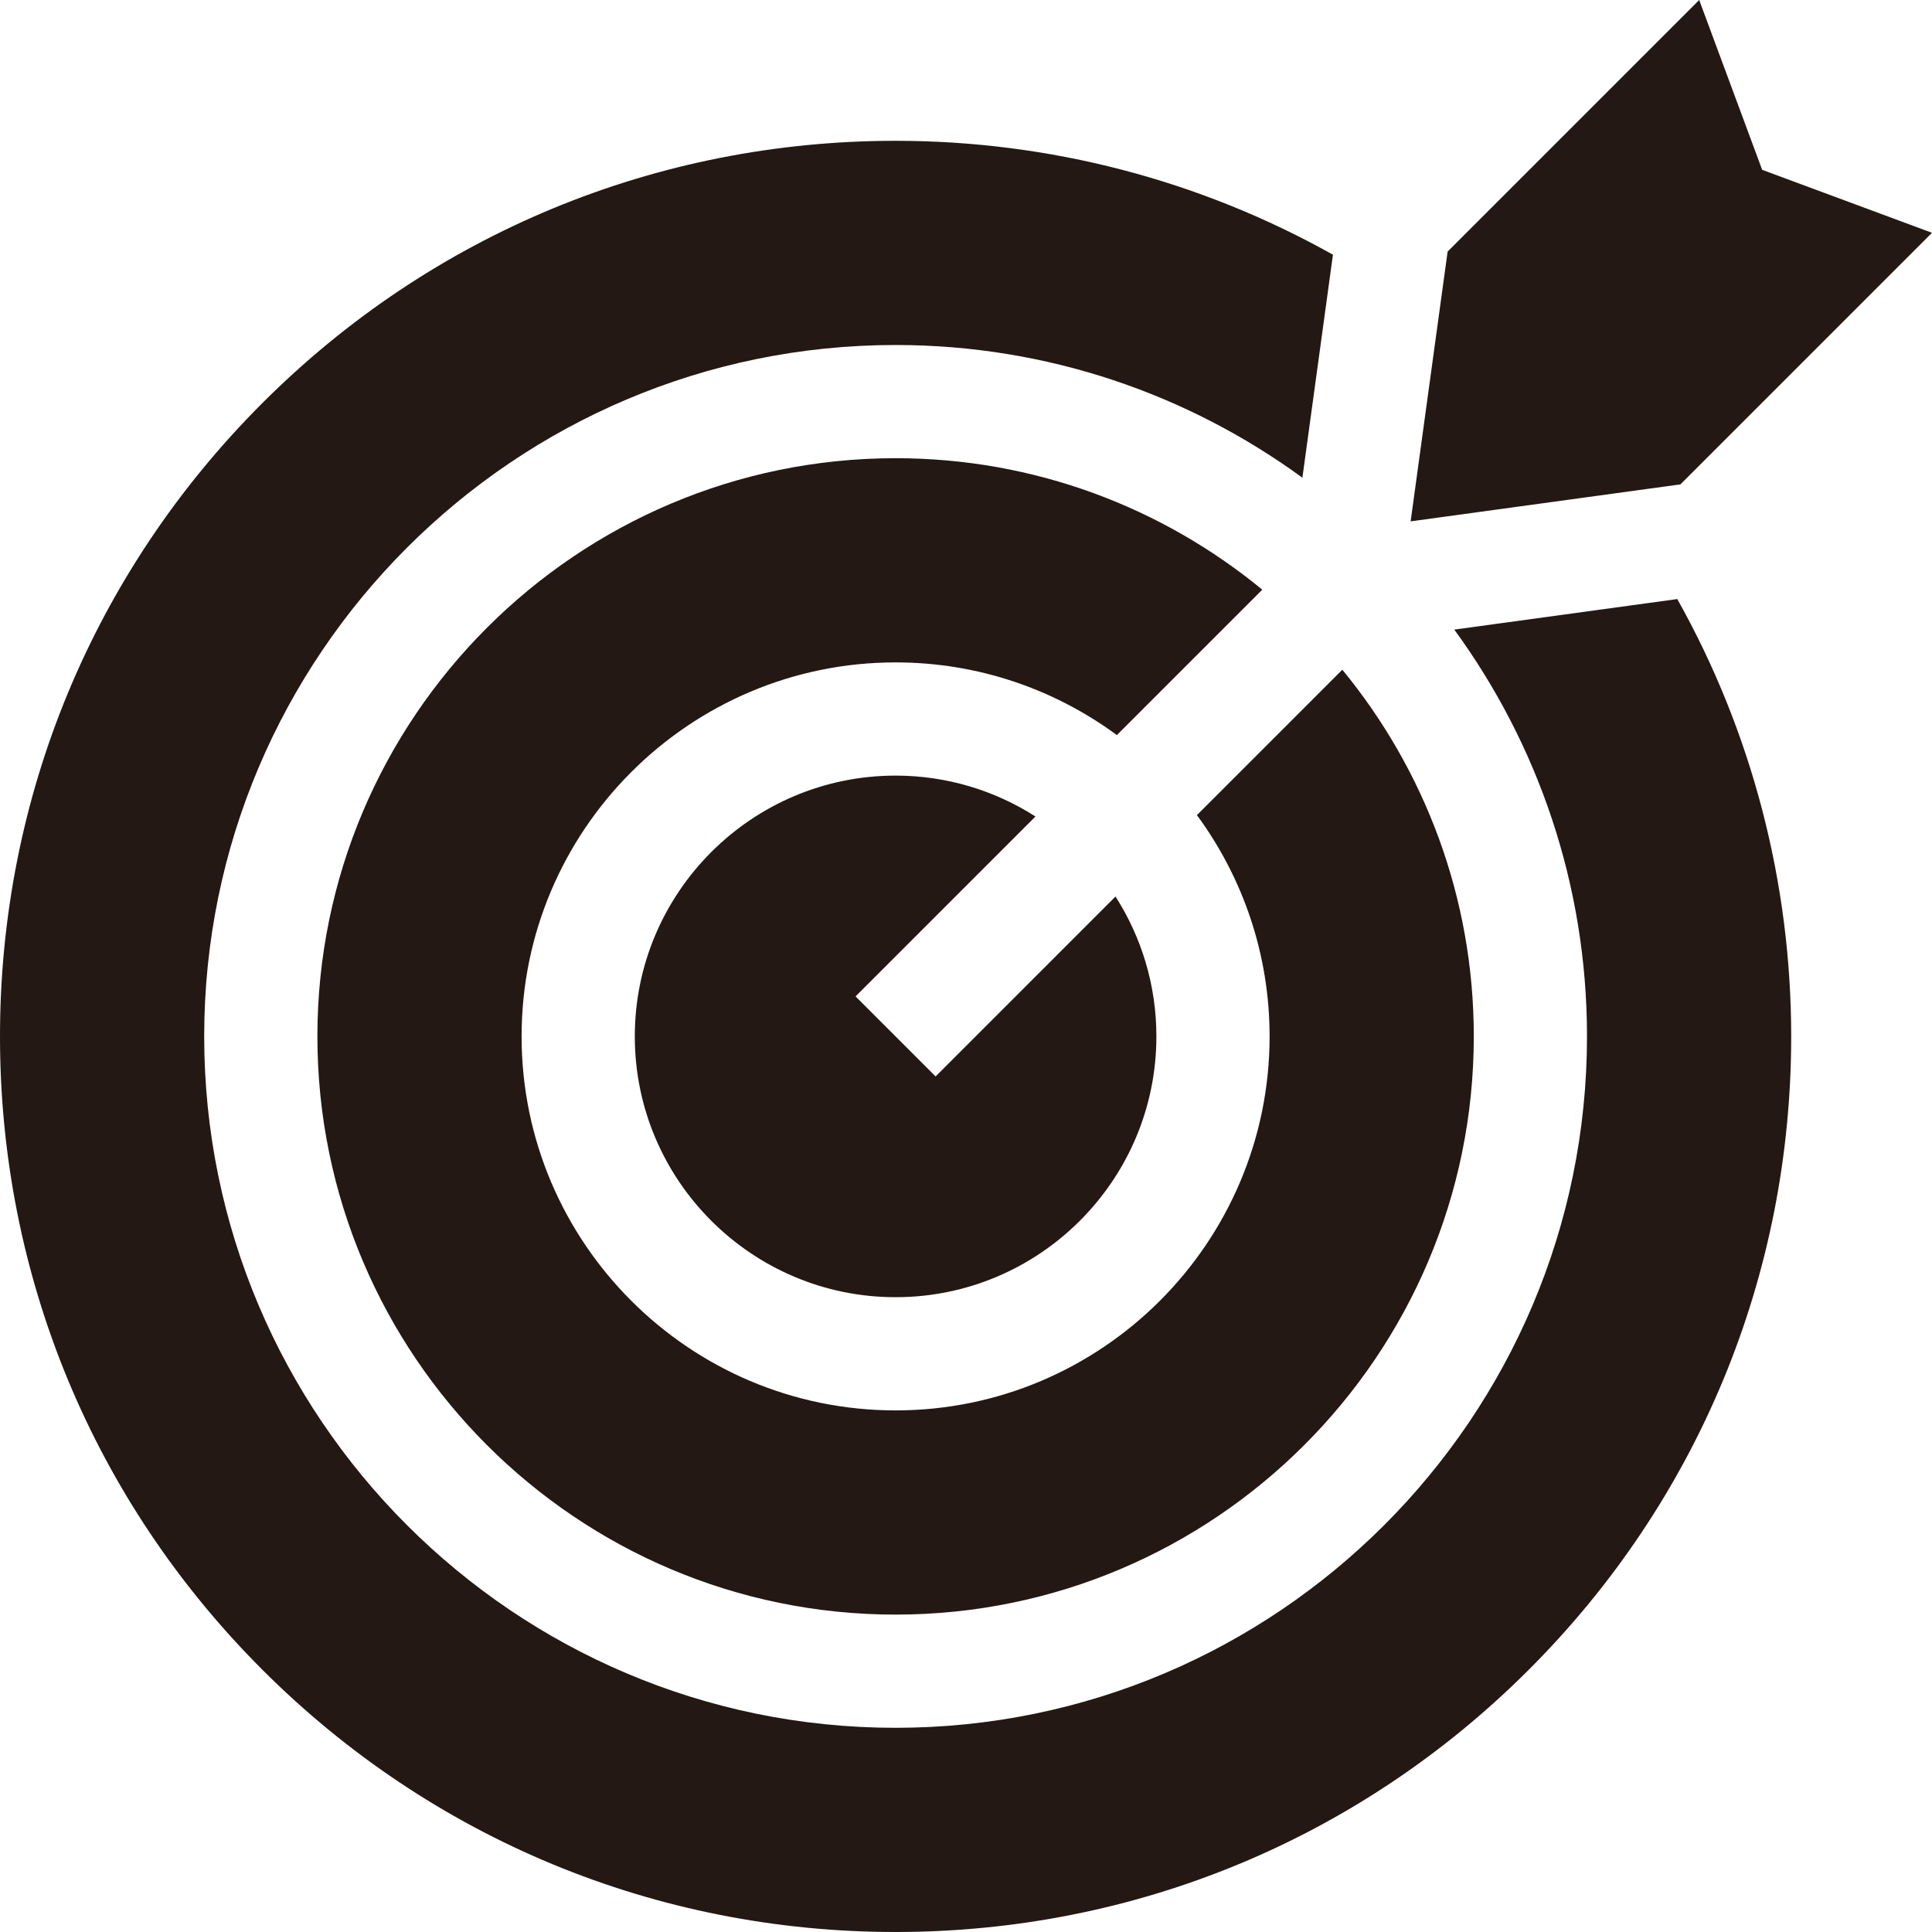
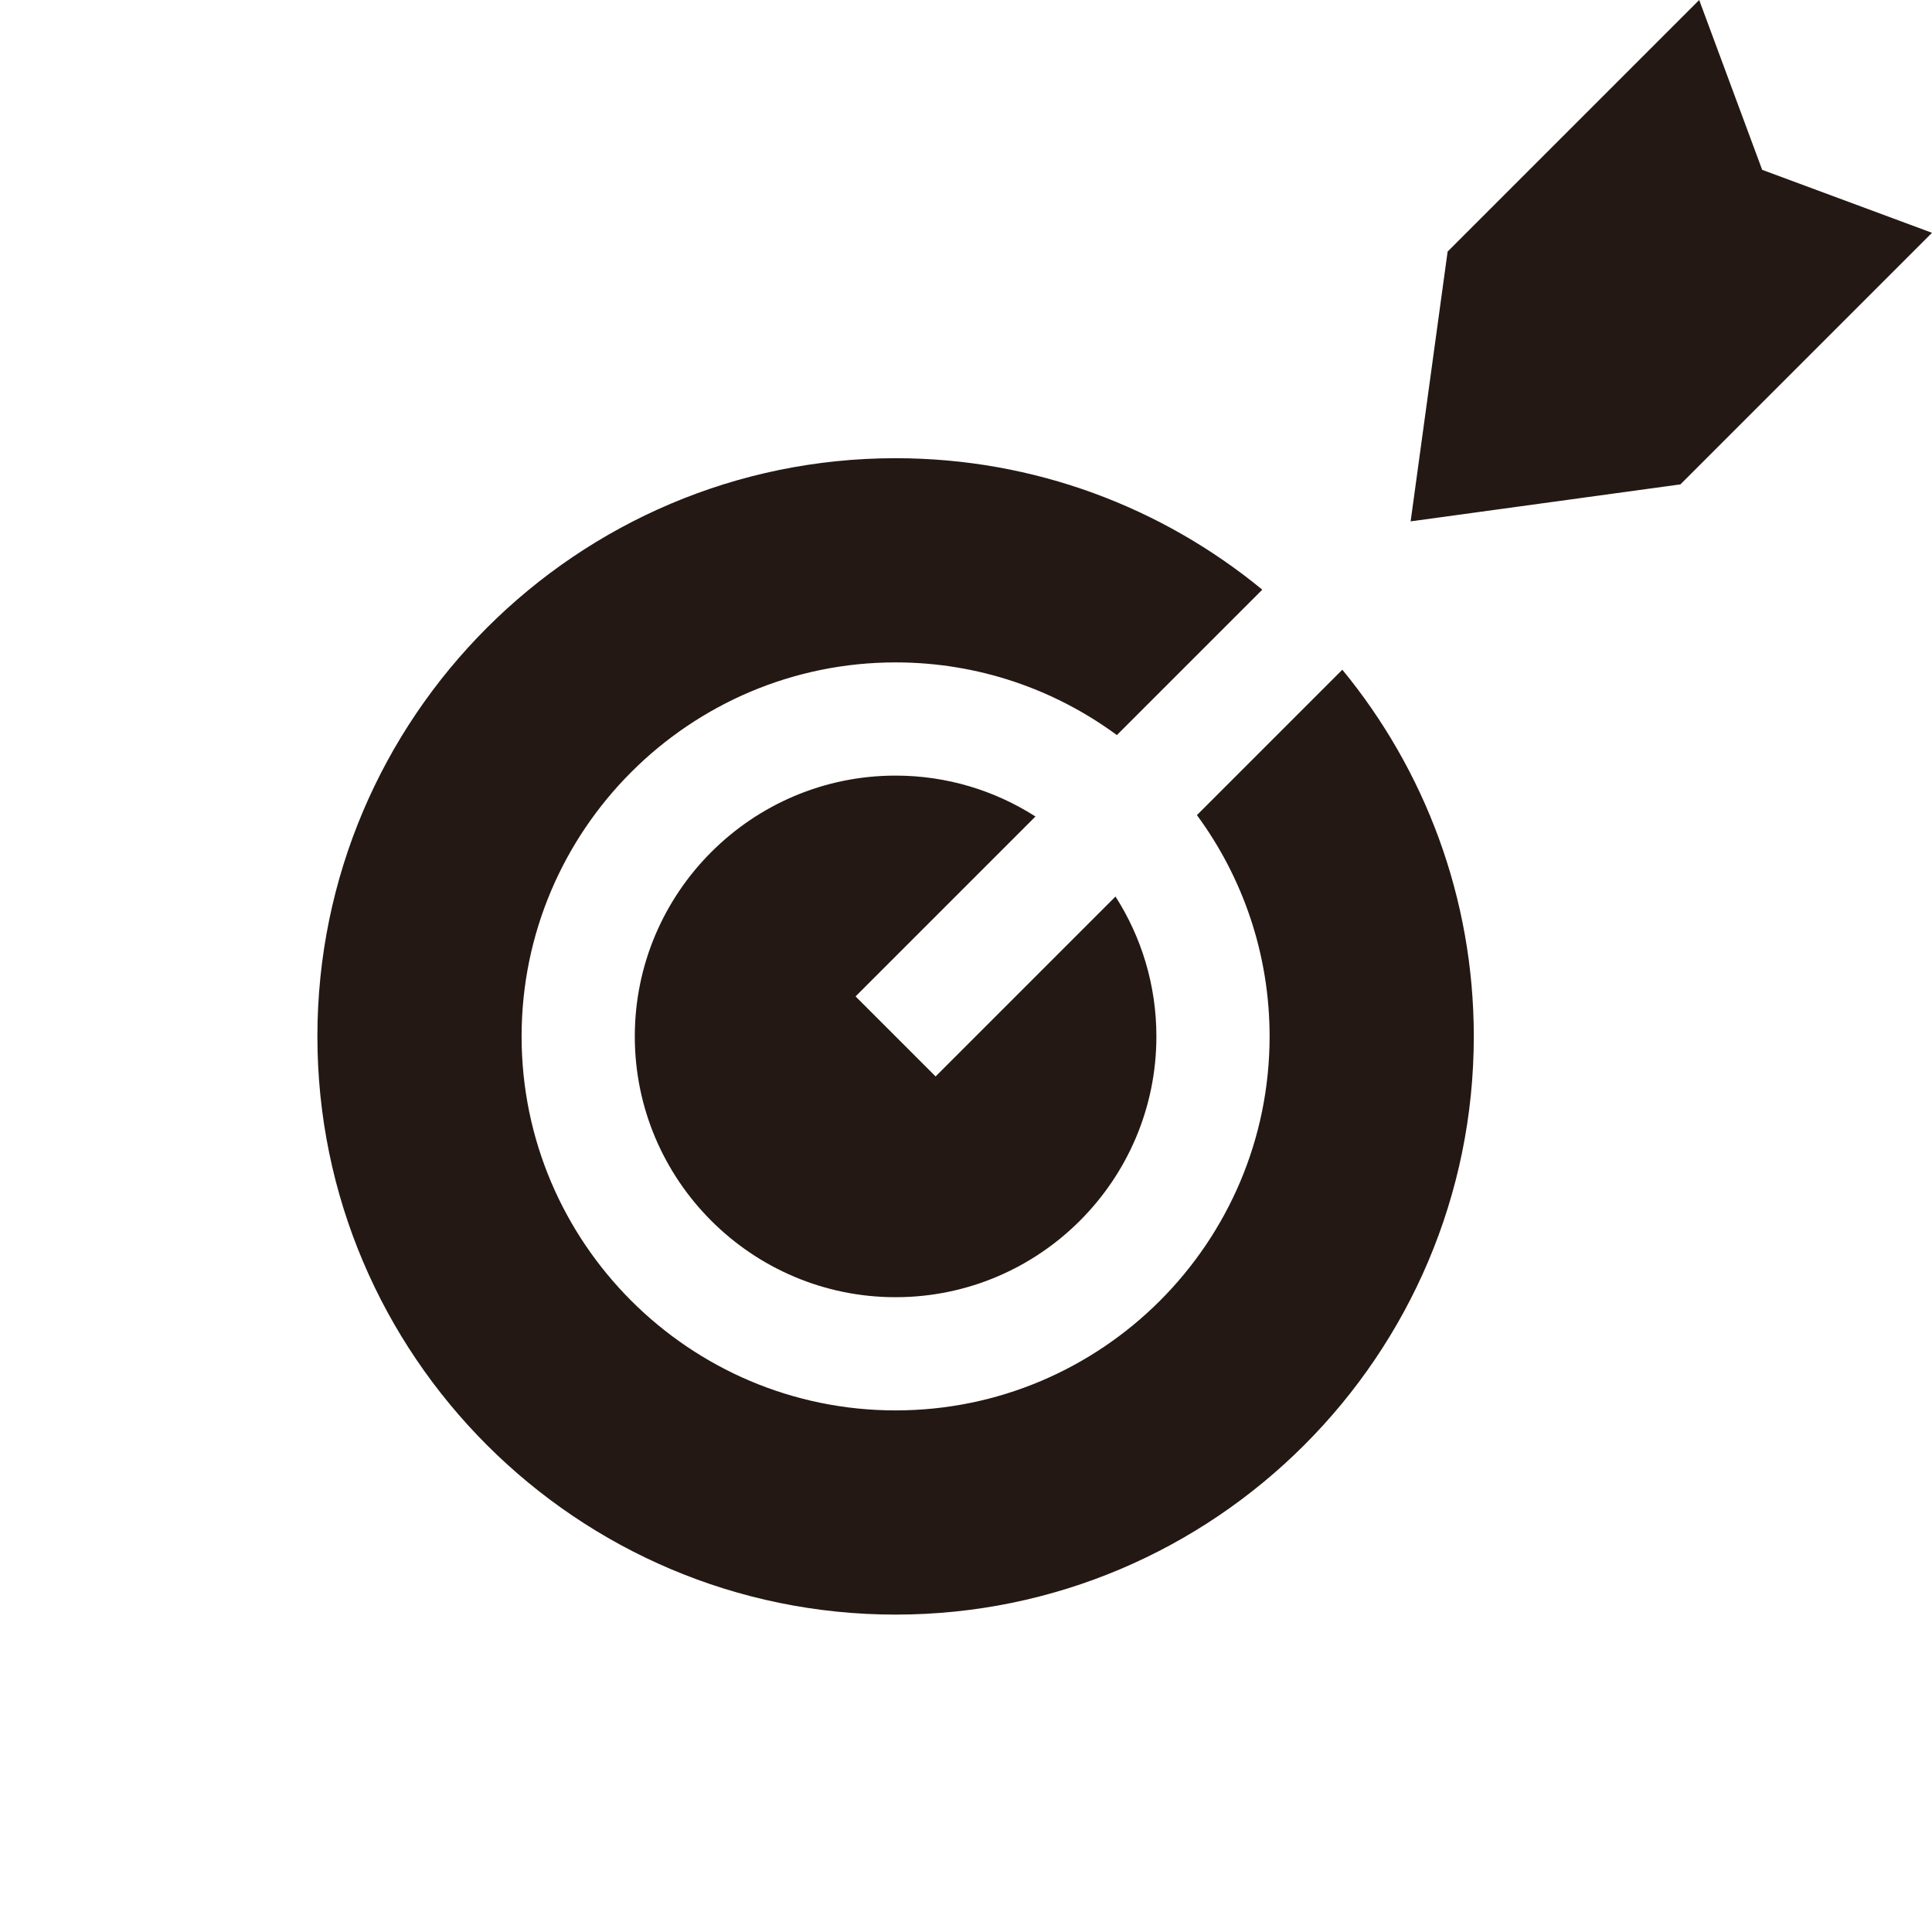
<svg xmlns="http://www.w3.org/2000/svg" width="42" height="42" viewBox="0 0 42 42" fill="none">
  <path d="M18.599 21.661L22.51 17.75C21.631 17.188 20.588 16.861 19.469 16.861C16.343 16.861 13.8 19.404 13.8 22.531C13.8 25.657 16.343 28.2 19.469 28.2C22.595 28.2 25.139 25.657 25.139 22.531C25.139 21.412 24.812 20.369 24.25 19.49L20.339 23.401L18.599 21.661Z" fill="#231813" />
-   <path d="M38.939 22.531C38.939 19.187 38.085 15.917 36.463 13.023L31.615 13.687C33.428 16.171 34.5 19.228 34.5 22.531C34.5 30.818 27.757 37.561 19.469 37.561C11.181 37.561 4.439 30.818 4.439 22.531C4.439 14.243 11.182 7.5 19.469 7.5C22.772 7.5 25.829 8.572 28.313 10.385L28.977 5.537C26.083 3.915 22.813 3.061 19.469 3.061C14.269 3.061 9.38 5.086 5.702 8.764C2.025 12.441 0 17.33 0 22.531C0 27.731 2.025 32.62 5.702 36.297C9.38 39.975 14.269 42 19.469 42C24.67 42 29.559 39.975 33.236 36.297C36.914 32.62 38.939 27.731 38.939 22.531Z" fill="#231813" />
  <path d="M19.469 9.961C12.539 9.961 6.9 15.6 6.9 22.531C6.9 29.462 12.539 35.1 19.469 35.1C26.4 35.1 32.039 29.462 32.039 22.531C32.039 19.507 30.966 16.73 29.181 14.559L26.02 17.72C27.012 19.068 27.6 20.732 27.6 22.531C27.6 27.014 23.953 30.661 19.47 30.661C14.986 30.661 11.339 27.014 11.339 22.531C11.339 18.048 14.986 14.4 19.47 14.4C21.268 14.4 22.932 14.988 24.28 15.98L27.441 12.819C25.27 11.034 22.493 9.961 19.469 9.961ZM36.939 0L31.47 5.469L30.666 11.334L36.531 10.53L42 5.061L38.308 3.692L36.939 0Z" fill="#231813" />
</svg>